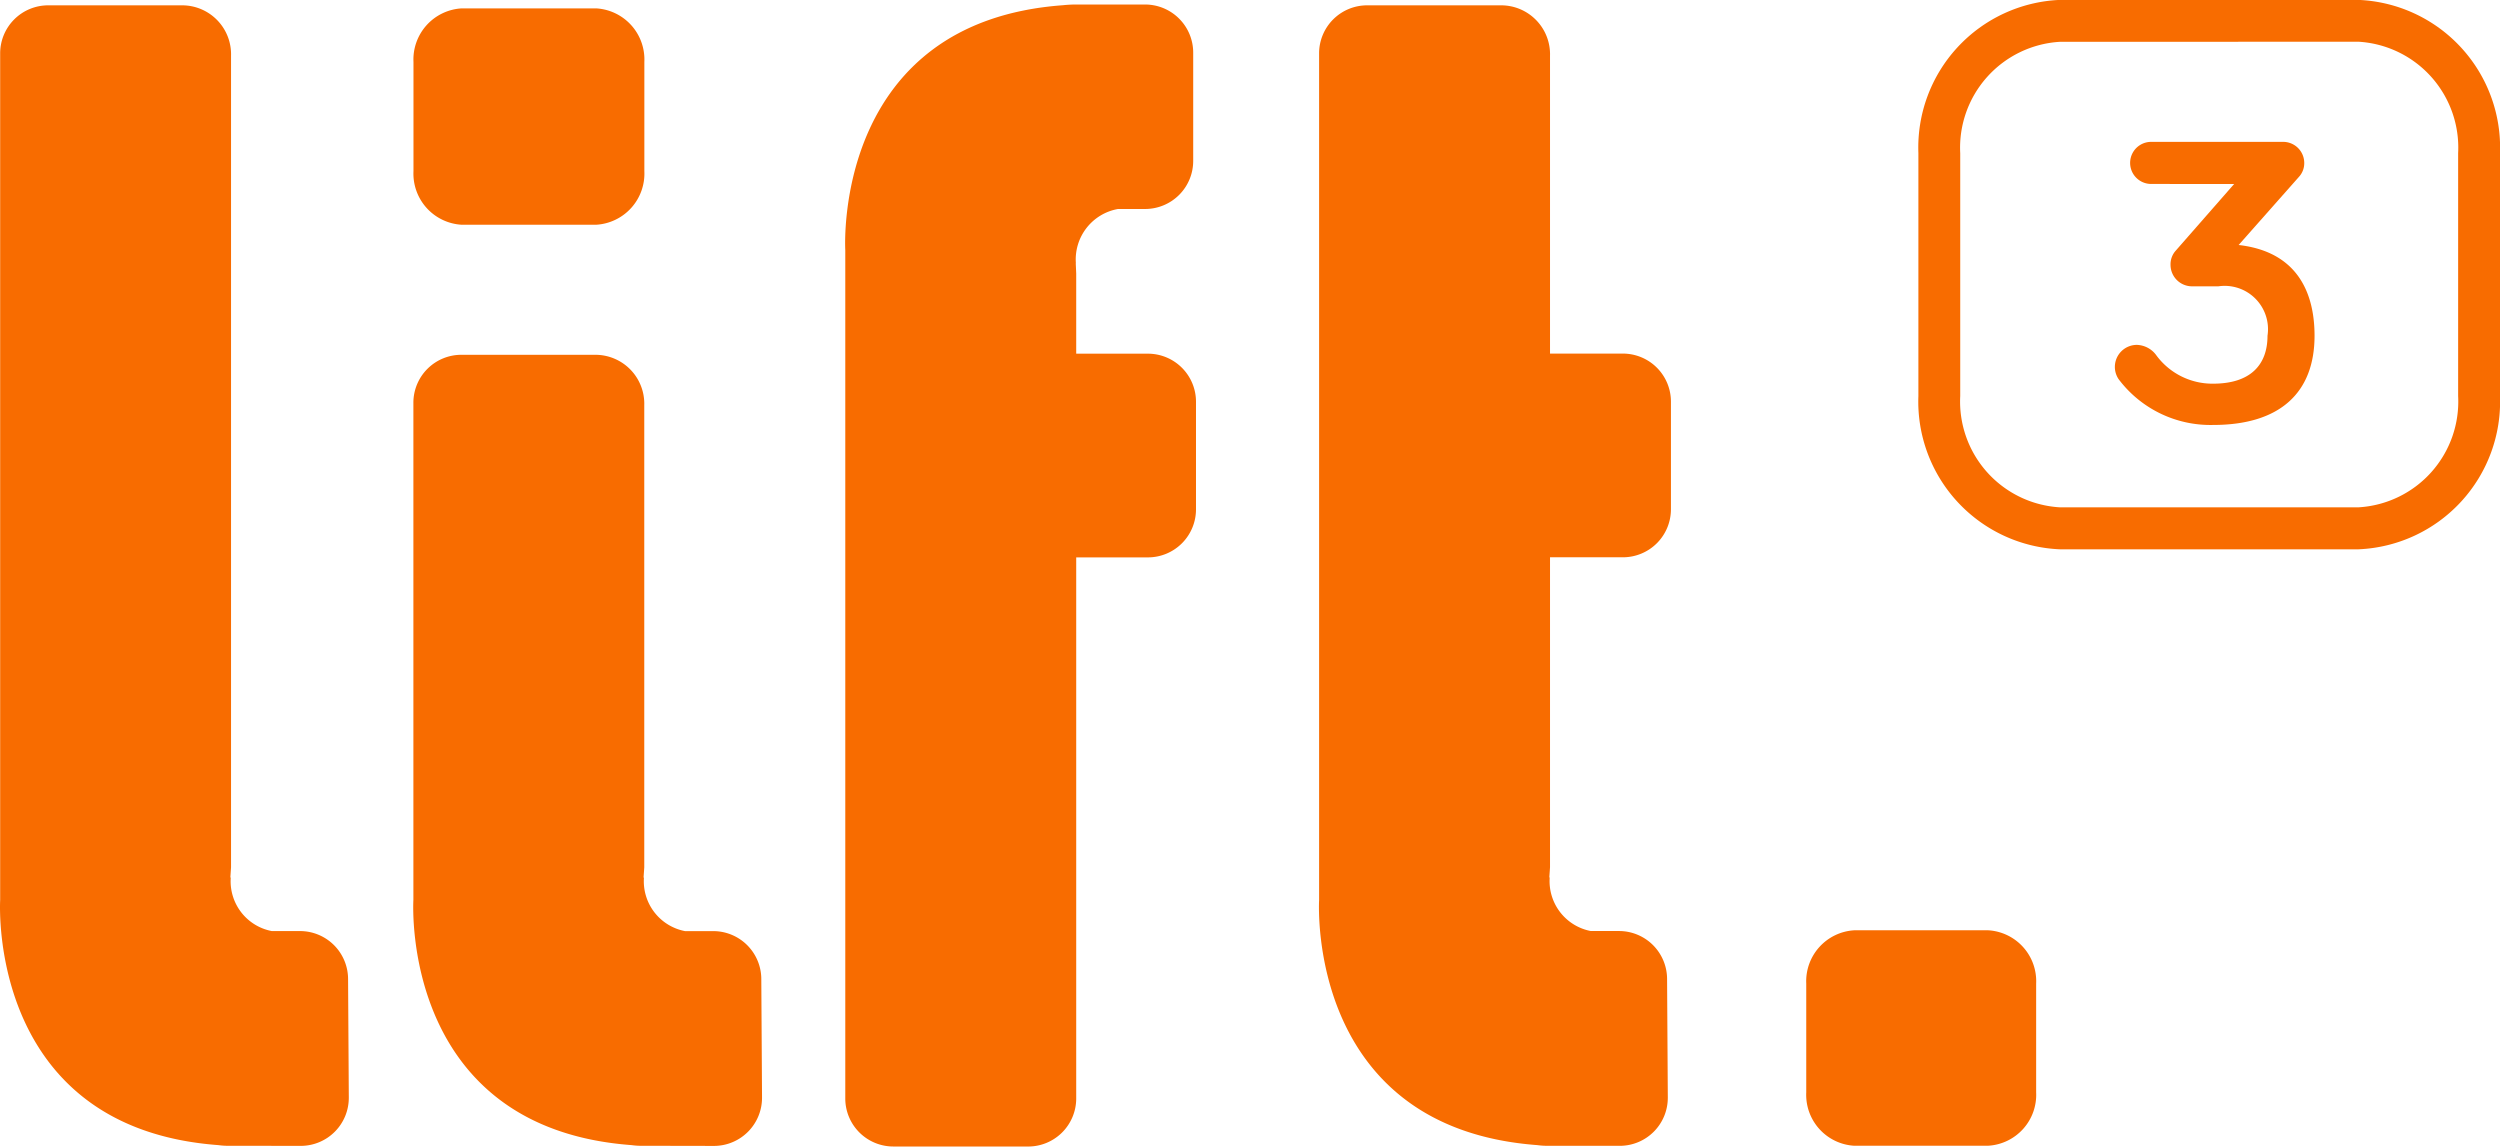
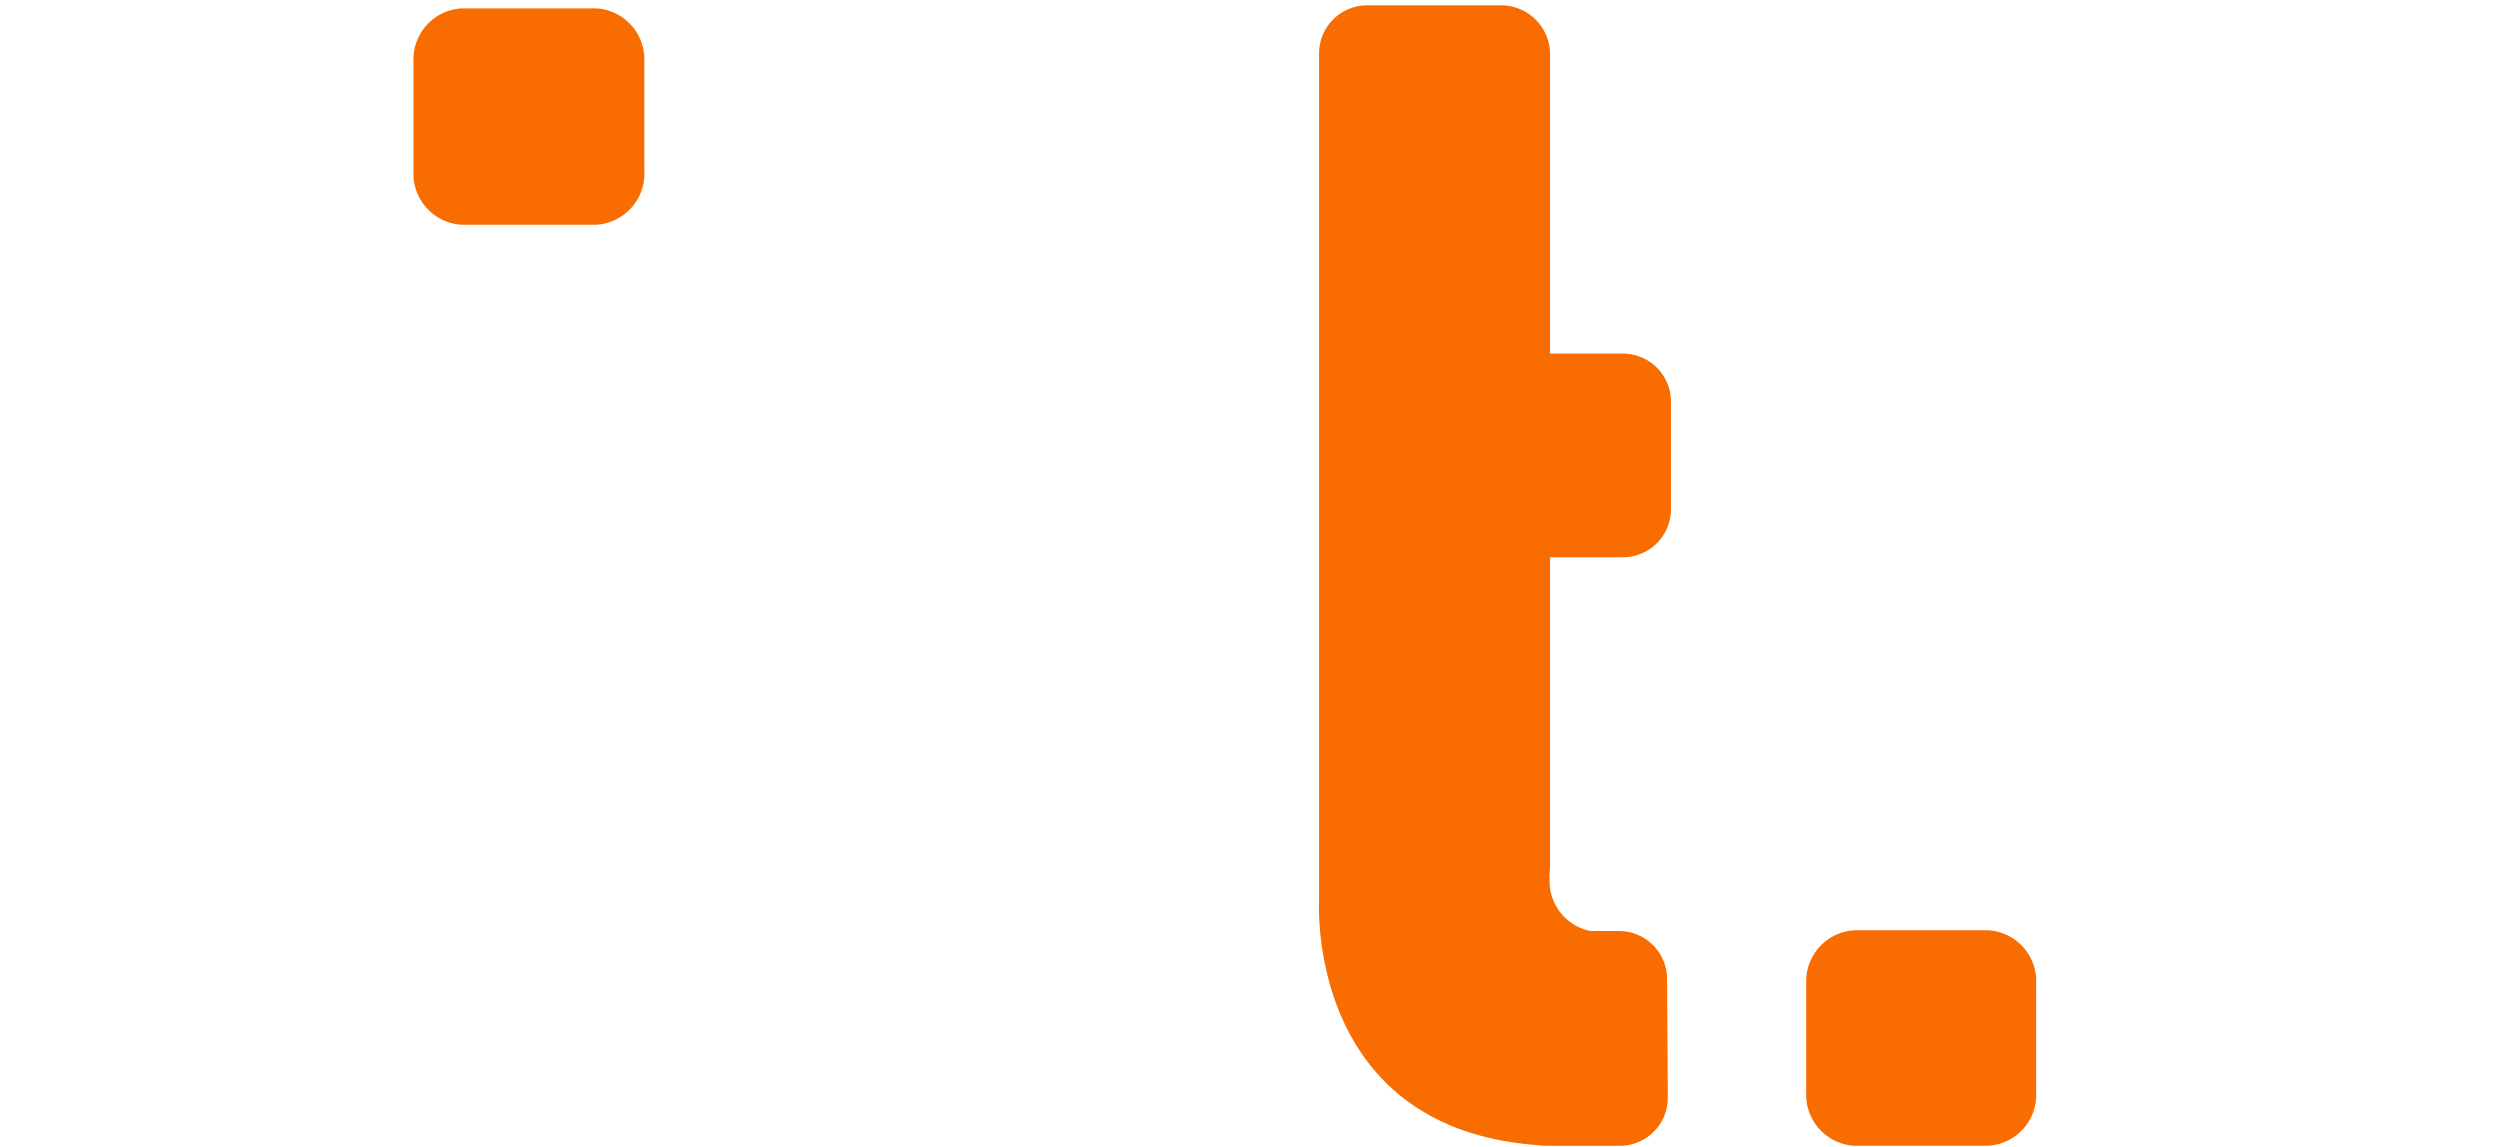
<svg xmlns="http://www.w3.org/2000/svg" version="1.1" x="0px" y="0px" viewBox="0 0 110.176 50.527" style="enable-background: new 0 0 110.176 50.527" xml:space="preserve" overflow="visible">
  <g data-name="Group 5801">
    <g class="moveOnHover">
-       <path d="M94.803 8.107a.927.927 0 0 1 0-1.855h5.818a.93.93 0 0 1 .928.927.888.888 0 0 1-.236.618l-2.655 3c2.564.292 3.345 2.074 3.345 4 0 2.494-1.506 3.931-4.473 3.931a5.064 5.064 0 0 1-4.163-2.02.961.961 0 0 1-.164-.546.971.971 0 0 1 .964-.963 1.1 1.1 0 0 1 .873.473 3.072 3.072 0 0 0 2.49 1.237c1.637 0 2.4-.818 2.4-2.112a1.91 1.91 0 0 0-2.162-2.179h-1.129a.949.949 0 0 1-.983-.946.9.9 0 0 1 .239-.636l2.564-2.927Z" fill="#f86c00" />
-       <path d="M103.943 24.208H90.775a6.516 6.516 0 0 1-6.231-6.753V6.749a6.515 6.515 0 0 1 6.231-6.753h13.168a6.515 6.515 0 0 1 6.233 6.753v10.7a6.516 6.516 0 0 1-6.233 6.759ZM90.775 1.843a4.676 4.676 0 0 0-4.387 4.91v10.7a4.672 4.672 0 0 0 4.387 4.905h13.168a4.67 4.67 0 0 0 4.388-4.905V6.749a4.674 4.674 0 0 0-4.388-4.91Z" fill="#f86c00" />
-     </g>
+       </g>
    <path data-name="Path 7" d="M20.349 9.905a2.257 2.257 0 0 1-2.127-2.363V2.729a2.256 2.256 0 0 1 2.127-2.36h5.919a2.256 2.256 0 0 1 2.129 2.36v4.813a2.258 2.258 0 0 1-2.129 2.363Z" fill="#f86c00" />
    <path data-name="Path 8" d="M81.723 50.494a2.249 2.249 0 0 1-2.121-2.351v-4.794a2.25 2.25 0 0 1 2.121-2.351h5.894a2.247 2.247 0 0 1 2.117 2.351v4.793a2.247 2.247 0 0 1-2.117 2.351Z" fill="#f86c00" />
-     <path data-name="Path 9" d="M39.381 50.527a2.118 2.118 0 0 1-2.129-2.1V11.031c-.022-.422-.393-10.064 9.581-10.8a5.9 5.9 0 0 1 .523-.032h3.129a2.122 2.122 0 0 1 2.1 2.132v4.754a2.119 2.119 0 0 1-2.1 2.125h-1.214a2.259 2.259 0 0 0-1.857 2.391h-.005l.02.454v3.532h3.179a2.119 2.119 0 0 1 2.1 2.13v4.72a2.118 2.118 0 0 1-2.1 2.127h-3.179v23.864a2.118 2.118 0 0 1-2.128 2.1Z" fill="#f86c00" />
    <path data-name="Path 10" d="M68.269 50.495a3.063 3.063 0 0 1-.516-.029c-10.024-.744-9.64-10.386-9.62-10.8V2.335a2.118 2.118 0 0 1 2.128-2.1h5.922a2.157 2.157 0 0 1 2.127 2.228v13.12h3.229a2.119 2.119 0 0 1 2.1 2.13v4.72a2.117 2.117 0 0 1-2.1 2.127H68.31v13.662l-.031.449h.017a2.238 2.238 0 0 0 1.81 2.36h1.263a2.118 2.118 0 0 1 2.1 2.131l.032 5.208a2.118 2.118 0 0 1-2.1 2.127Z" fill="#f86c00" />
-     <path data-name="Path 11" d="M10.141 50.495a3.107 3.107 0 0 1-.518-.029C-.397 49.722-.015 40.08.007 39.666V2.335a2.117 2.117 0 0 1 2.125-2.1h5.921a2.157 2.157 0 0 1 2.129 2.228v35.761l-.03.449h.018a2.233 2.233 0 0 0 1.81 2.36h1.26a2.118 2.118 0 0 1 2.1 2.131l.032 5.208a2.118 2.118 0 0 1-2.1 2.127Z" fill="#f86c00" />
-     <path data-name="Path 12" d="M28.349 50.495a3.1 3.1 0 0 1-.516-.029c-10.021-.744-9.638-10.386-9.615-10.8v-21.93a2.114 2.114 0 0 1 2.124-2.1h5.922a2.157 2.157 0 0 1 2.129 2.227v20.363l-.031.449h.017a2.237 2.237 0 0 0 1.811 2.36h1.261a2.118 2.118 0 0 1 2.1 2.131l.032 5.208a2.12 2.12 0 0 1-2.1 2.127Z" fill="#f86c00" />
  </g>
</svg>